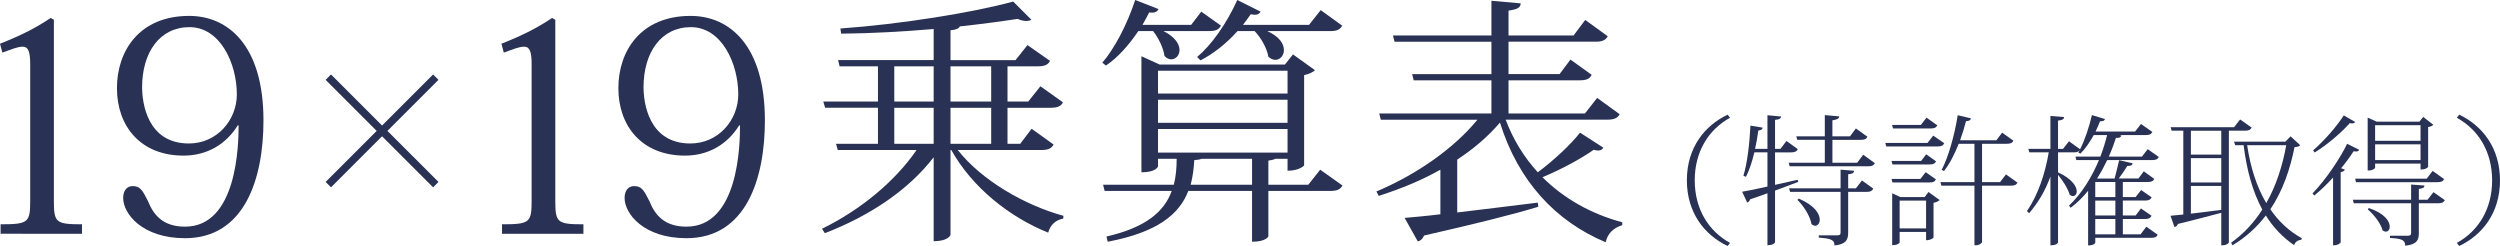
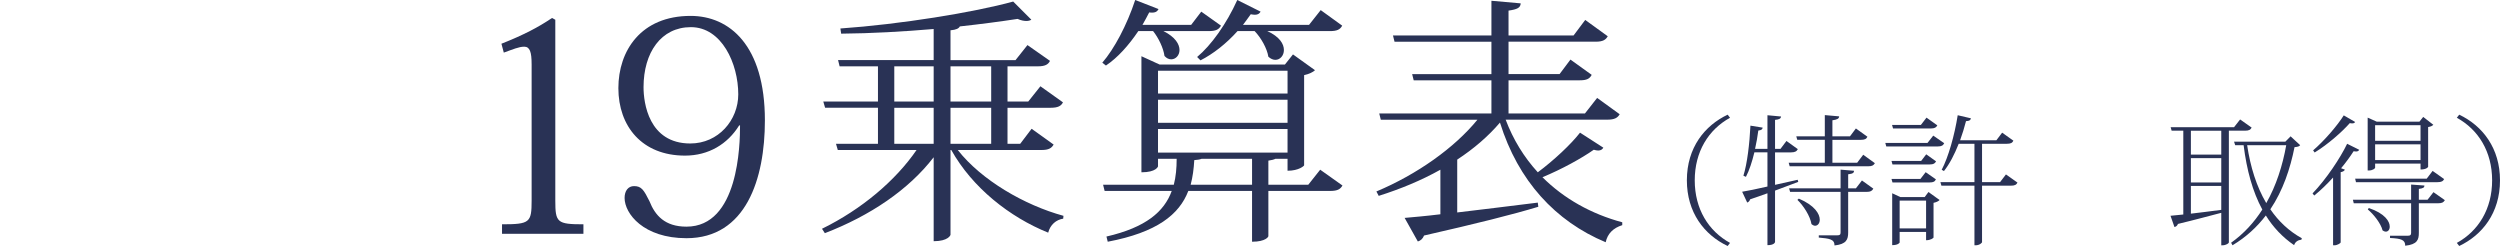
<svg xmlns="http://www.w3.org/2000/svg" version="1.1" x="0px" y="0px" width="337.762px" height="33.235px" viewBox="0 0 337.762 33.235" style="enable-background:new 0 0 337.762 33.235;" xml:space="preserve">
  <style type="text/css">
	.st0{fill:#293255;}
</style>
  <g id="べた">
</g>
  <g id="メイン">
    <g>
-       <path class="st0" d="M4.079,8.667c0-1.64-0.24-2.359-1-2.359c-0.72,0-1.52,0.359-2.759,0.8L0,5.907    c3.039-1.2,4.999-2.239,6.839-3.479l0.44,0.24v24.436c0,2.96,0.24,3.199,3.799,3.199v1.28H0.08v-1.28c3.76,0,4-0.239,4-3.199    V8.667z" />
-       <path class="st0" d="M32.118,16.945c-1.56,2.52-4.12,4.079-7.319,4.079c-5.799,0-8.999-3.959-8.999-9.118    c0-5.039,3.04-9.758,9.758-9.758c5.239,0,10.038,3.959,10.038,14.117c0,7.919-2.56,15.917-10.598,15.917    c-5.799,0-8.358-3.319-8.358-5.438c0-0.96,0.48-1.6,1.28-1.6c1,0,1.32,0.52,2.08,2.039c0.76,1.92,2.08,3.439,4.999,3.439    c7.039,0,7.239-11.078,7.239-13.678H32.118z M25.519,19.385c3.799,0,6.479-3.159,6.479-6.639c0-4.159-2.24-9.078-6.399-9.078    c-4.04,0-6.399,3.439-6.399,8.118C19.2,13.866,19.88,19.385,25.519,19.385z" />
-       <path class="st0" d="M51.618,18.41l-6.898,6.898l-0.725-0.726l6.898-6.897l-6.898-6.898l0.725-0.726l6.898,6.898l6.898-6.898    l0.725,0.726l-6.898,6.898l6.898,6.897l-0.725,0.726L51.618,18.41z" />
      <path class="st0" d="M71.824,8.667c0-1.64-0.24-2.359-1-2.359c-0.72,0-1.52,0.359-2.759,0.8l-0.32-1.2    c3.039-1.2,4.999-2.239,6.839-3.479l0.44,0.24v24.436c0,2.96,0.24,3.199,3.799,3.199v1.28H67.825v-1.28c3.76,0,4-0.239,4-3.199    V8.667z" />
      <path class="st0" d="M99.863,16.945c-1.56,2.52-4.12,4.079-7.319,4.079c-5.799,0-8.999-3.959-8.999-9.118    c0-5.039,3.04-9.758,9.758-9.758c5.239,0,10.038,3.959,10.038,14.117c0,7.919-2.56,15.917-10.598,15.917    c-5.799,0-8.358-3.319-8.358-5.438c0-0.96,0.48-1.6,1.28-1.6c1,0,1.32,0.52,2.08,2.039c0.76,1.92,2.08,3.439,4.999,3.439    c7.039,0,7.239-11.078,7.239-13.678H99.863z M93.264,19.385c3.799,0,6.479-3.159,6.479-6.639c0-4.159-2.24-9.078-6.399-9.078    c-4.04,0-6.399,3.439-6.399,8.118C86.945,13.866,87.625,19.385,93.264,19.385z" />
      <path class="st0" d="M142.35,19.531c-0.28,0.49-0.665,0.735-1.645,0.735h-11.306c3.22,4.096,9.031,7.456,14.281,8.891    l-0.035,0.386c-0.945,0.14-1.75,0.805-2.03,1.89c-5.216-2.1-10.256-6.091-13.092-11.166h-0.105v11.446    c0,0.07-0.315,0.875-2.275,0.875V21.247c-3.396,4.41-8.611,7.91-14.702,10.256l-0.385-0.595    c5.356-2.626,9.941-6.511,12.776-10.642h-10.641l-0.245-0.84h5.671v-4.866h-7.141l-0.245-0.84h7.386v-4.76h-5.181l-0.21-0.841    h12.917v-4.2c-4.096,0.35-8.401,0.595-12.497,0.63l-0.105-0.7c8.051-0.56,18.027-2.17,23.348-3.64l2.45,2.45    c-0.14,0.104-0.385,0.175-0.665,0.175c-0.315,0-0.735-0.07-1.19-0.28c-2.275,0.351-4.935,0.7-7.806,1.016    c-0.14,0.279-0.49,0.455-1.26,0.524V8.12h8.786l1.61-2.03l3.045,2.136c-0.245,0.49-0.665,0.735-1.645,0.735h-4.095v4.76h2.8    l1.645-2.065l3.045,2.171c-0.245,0.49-0.665,0.734-1.68,0.734h-5.811v4.866h1.715l1.541-2.03L142.35,19.531z M120.822,8.961v4.76    h5.321v-4.76H120.822z M120.822,19.427h5.321v-4.866h-5.321V19.427z M133.914,8.961h-5.496v4.76h5.496V8.961z M133.914,19.427    v-4.866h-5.496v4.866H133.914z" />
      <path class="st0" d="M157.187,4.2c1.61,0.805,2.17,1.785,2.17,2.555c0,0.735-0.525,1.261-1.12,1.261    c-0.315,0-0.63-0.141-0.91-0.455c-0.14-1.051-0.805-2.45-1.54-3.36h-1.996c-1.295,1.925-2.8,3.605-4.375,4.655l-0.49-0.385    c1.61-1.855,3.325-5.076,4.445-8.471l3.15,1.225c-0.175,0.35-0.455,0.561-1.26,0.455c-0.28,0.561-0.595,1.12-0.91,1.68h6.581    l1.365-1.785l2.661,1.891c-0.28,0.525-0.7,0.735-1.646,0.735H157.187z M178.364,22.927l3.01,2.136    c-0.28,0.489-0.665,0.734-1.645,0.734h-8.366v6.126c0,0.035-0.315,0.735-2.205,0.735v-6.861h-8.611    c-1.225,3.186-4.235,5.601-10.886,6.861l-0.175-0.7c5.32-1.226,7.806-3.36,8.821-6.161h-9.066l-0.21-0.84h9.556    c0.28-1.085,0.385-2.24,0.385-3.5h-2.52v1.015c0,0.035-0.245,0.806-2.24,0.806V7.596l2.45,1.12h16.941l1.085-1.365l2.975,2.135    c-0.245,0.245-0.805,0.525-1.47,0.665v12.182c0,0.07-0.7,0.735-2.24,0.735v-1.61h-1.645c-0.21,0.104-0.49,0.175-0.945,0.245v3.255    h5.391L178.364,22.927z M173.954,9.556h-17.501v3.08h17.501V9.556z M173.954,16.591v-3.115h-17.501v3.115H173.954z     M156.452,20.616h17.501v-3.185h-17.501V20.616z M162.333,21.457c-0.245,0.104-0.56,0.14-0.98,0.175    c-0.07,1.19-0.21,2.275-0.49,3.325h8.296v-3.5H162.333z M167.198,4.2c-1.541,1.715-3.291,3.08-5.006,3.955L161.737,7.7    c1.891-1.575,3.956-4.445,5.426-7.7l3.15,1.574c-0.14,0.245-0.35,0.421-0.77,0.421c-0.175,0-0.35-0.035-0.56-0.07    c-0.35,0.49-0.7,0.98-1.05,1.435h8.926l1.575-1.995l2.905,2.101c-0.28,0.525-0.7,0.735-1.645,0.735h-8.471    c1.68,0.77,2.24,1.75,2.24,2.555c0,0.771-0.525,1.33-1.155,1.33c-0.315,0-0.63-0.14-0.945-0.42    c-0.175-1.12-0.98-2.555-1.855-3.465H167.198z" />
      <path class="st0" d="M203.423,16.171c1.015,2.695,2.485,5.076,4.34,7.106c2.17-1.61,4.516-3.815,5.706-5.355l3.15,2.029    c-0.14,0.245-0.35,0.386-0.7,0.386c-0.14,0-0.35-0.035-0.595-0.105c-1.645,1.155-4.305,2.625-6.931,3.711    c2.905,2.905,6.616,4.97,10.781,6.09v0.386c-1.225,0.385-1.995,1.155-2.24,2.31c-6.791-2.835-11.831-8.296-14.282-16.171    c-1.575,1.854-3.535,3.535-5.775,5.005v7.141c3.186-0.385,7-0.84,10.886-1.33l0.07,0.561c-3.465,1.05-8.366,2.275-15.437,3.885    c-0.175,0.455-0.49,0.7-0.84,0.806l-1.785-3.186c1.155-0.104,2.835-0.245,4.831-0.49v-6.021c-2.555,1.436-5.355,2.591-8.331,3.535    l-0.315-0.595c5.496-2.311,10.536-5.881,13.652-9.696h-13.057l-0.21-0.84h15.157v-4.48h-10.501l-0.21-0.84h10.711V5.635h-13.091    l-0.21-0.84h13.302v-4.69l3.955,0.35c-0.035,0.596-0.455,0.806-1.645,0.98v3.36h8.786l1.575-2.101l3.045,2.206    c-0.28,0.489-0.665,0.734-1.645,0.734h-11.761v4.376h6.896l1.47-1.96l2.871,2.064c-0.28,0.525-0.665,0.735-1.61,0.735h-9.626v4.48    h10.326l1.645-2.101l3.045,2.206c-0.28,0.489-0.7,0.734-1.68,0.734H203.423z" />
    </g>
    <g>
      <path class="st0" d="M233.413,33.235c-3.192-1.52-5.509-4.559-5.509-8.871c0-4.445,2.432-7.409,5.509-8.872l0.323,0.418    c-2.907,1.596-4.769,4.578-4.769,8.454c0,3.875,1.862,6.857,4.769,8.453L233.413,33.235z" />
      <path class="st0" d="M239.817,24.972c0.969-0.209,2.014-0.437,3.059-0.684l0.076,0.285c-0.874,0.323-1.9,0.722-3.135,1.178v6.934    c0,0.076-0.133,0.438-1.026,0.438v-7.011c-0.722,0.267-1.5,0.532-2.336,0.817c-0.076,0.228-0.228,0.38-0.399,0.437l-0.684-1.462    c0.703-0.114,1.938-0.361,3.419-0.703v-4.616h-1.767c-0.304,1.254-0.684,2.432-1.14,3.305l-0.342-0.151    c0.513-1.615,0.836-4.351,0.95-6.763l1.653,0.266c-0.038,0.228-0.152,0.342-0.589,0.398c-0.114,0.817-0.247,1.653-0.437,2.47    h1.672v-4.54l1.843,0.171c-0.038,0.266-0.209,0.399-0.817,0.456v3.913h0.741l0.798-1.063l1.539,1.102    c-0.152,0.304-0.399,0.438-0.912,0.438h-2.166V24.972z M251.729,20.906l1.577,1.141c-0.171,0.284-0.361,0.418-0.893,0.418h-10.62    l-0.133-0.476h4.882v-3.097h-3.724l-0.133-0.475h3.856V15.55l1.938,0.171c-0.019,0.304-0.247,0.437-0.912,0.531v2.166h2.375    l0.798-1.063l1.558,1.12c-0.152,0.305-0.361,0.418-0.893,0.418h-3.837v3.097h3.343L251.729,20.906z M250.741,25.447l0.817-1.064    l1.539,1.103c-0.171,0.304-0.38,0.437-0.893,0.437h-2.508v5.49c0,0.931-0.228,1.577-1.843,1.748c0-0.874-0.741-0.932-2.127-1.064    v-0.304h2.489c0.361,0,0.456-0.095,0.456-0.399v-5.471h-6.82l-0.133-0.475h6.953V22.92l1.824,0.152    c-0.019,0.266-0.133,0.399-0.798,0.475v1.9H250.741z M243.028,26.834c2.147,0.911,2.831,2.07,2.831,2.85    c0,0.493-0.285,0.816-0.627,0.816c-0.152,0-0.323-0.076-0.494-0.228c-0.171-1.064-1.064-2.47-1.9-3.268L243.028,26.834z" />
      <path class="st0" d="M261.192,18.323l1.481,1.025c-0.152,0.304-0.361,0.438-0.874,0.438h-6.953l-0.133-0.476h5.699L261.192,18.323    z M255.55,21.742h4.008l0.684-0.893l1.33,0.95c-0.152,0.284-0.342,0.418-0.855,0.418h-5.034L255.55,21.742z M261.553,24.231    c-0.152,0.304-0.342,0.418-0.855,0.418h-5.015l-0.133-0.476h3.913l0.703-0.911L261.553,24.231z M261.743,16.937    c-0.152,0.284-0.361,0.418-0.874,0.418h-5.11l-0.133-0.476h3.895l0.76-0.987L261.743,16.937z M260.033,26.625l0.513-0.685    l1.501,1.083c-0.133,0.152-0.437,0.305-0.817,0.38v4.692c-0.019,0.058-0.361,0.361-1.007,0.361v-1.121h-3.572v1.425    c0,0.02-0.171,0.361-1.007,0.361v-7.011l1.102,0.514H260.033z M256.651,30.861h3.572V27.1h-3.572V30.861z M271.013,23.566    l1.558,1.102c-0.152,0.304-0.38,0.418-0.893,0.418h-3.895v7.618c0,0.113-0.342,0.437-0.874,0.437h-0.152v-8.055h-4.464    l-0.133-0.475h4.597v-5.187h-2.127c-0.57,1.443-1.235,2.735-1.995,3.686l-0.304-0.171c0.893-1.691,1.729-4.616,2.166-7.371    l1.786,0.418c-0.057,0.247-0.19,0.361-0.665,0.38c-0.228,0.874-0.494,1.748-0.798,2.584h4.901l0.779-1.026l1.52,1.083    c-0.152,0.304-0.361,0.418-0.893,0.418h-3.344v5.187h2.432L271.013,23.566z" />
-       <path class="st0" d="M291.667,21.211c-0.152,0.284-0.361,0.418-0.893,0.418h-6.079c-0.399,0.836-0.855,1.671-1.368,2.488h2.375    c0.19-0.722,0.437-1.748,0.608-2.47l1.824,0.418c-0.057,0.266-0.247,0.361-0.722,0.361c-0.304,0.493-0.76,1.158-1.159,1.69h2.66    l0.722-0.969l1.425,1.025c-0.152,0.285-0.361,0.418-0.874,0.418h-3.381v2.033h1.729l0.741-0.95l1.425,0.988    c-0.152,0.304-0.38,0.437-0.893,0.437h-3.001v2.014h1.729l0.722-0.95l1.425,0.988c-0.152,0.304-0.361,0.437-0.893,0.437h-2.982    v2.071h2.394l0.779-1.026l1.539,1.083c-0.152,0.304-0.361,0.418-0.893,0.418h-7.542v0.646c0,0-0.076,0.38-0.969,0.38V25.77    c-0.684,0.855-1.482,1.634-2.356,2.299l-0.228-0.285c1.748-1.652,3.097-3.895,4.046-6.154h-3.058l-0.114-0.476h3.363    c0.38-0.987,0.684-1.976,0.912-2.906h-1.805c-0.551,0.987-1.159,1.881-1.805,2.508l-0.285-0.152    c0.057-0.095,0.133-0.189,0.19-0.304h-0.019c-0.152,0.209-0.361,0.285-0.798,0.285h-2.108v2.697    c1.918,0.893,2.526,1.919,2.526,2.564c0,0.399-0.228,0.646-0.513,0.646c-0.133,0-0.285-0.058-0.437-0.19    c-0.228-0.798-0.931-1.919-1.577-2.679v9.1c0,0.076-0.133,0.418-1.026,0.418v-9.289c-0.665,1.823-1.615,3.495-2.888,4.958    l-0.285-0.285c1.52-2.241,2.451-5.053,2.945-7.94h-2.622l-0.133-0.476h2.982v-4.445l1.843,0.152    c-0.019,0.285-0.209,0.418-0.817,0.475v3.818h0.684l0.798-1.025l1.501,1.083c0.608-1.197,1.216-2.945,1.596-4.616l1.767,0.531    c-0.076,0.209-0.228,0.323-0.665,0.304c-0.19,0.476-0.399,0.932-0.608,1.388h5.338l0.798-1.026l1.539,1.083    c-0.152,0.285-0.361,0.418-0.893,0.418h-3.533l0.247,0.076c-0.095,0.209-0.266,0.342-0.741,0.304    c-0.266,0.798-0.57,1.652-0.969,2.526h4.483l0.779-1.007L291.667,21.211z M285.796,26.625v-2.033h-2.717v2.033H285.796z     M285.796,29.113V27.1h-2.717v2.014H285.796z M285.796,31.659v-2.071h-2.717v2.071H285.796z" />
      <path class="st0" d="M304.208,17.24c-0.152,0.285-0.361,0.418-0.893,0.418h-2.185v15.103c0,0.095-0.361,0.38-0.874,0.38h-0.152    v-4.389c-1.482,0.381-3.4,0.912-5.851,1.501c-0.095,0.247-0.266,0.38-0.475,0.418l-0.532-1.52l1.729-0.171V17.658h-1.577    l-0.133-0.475h8.568l0.817-1.045L304.208,17.24z M300.104,20.888v-3.229H296v3.229H300.104z M300.104,24.649v-3.287H296v3.287    H300.104z M296,25.124v3.742c1.197-0.133,2.622-0.323,4.104-0.513v-3.229H296z M309.47,18.418l1.292,1.197    c-0.133,0.171-0.323,0.228-0.76,0.266c-0.589,2.926-1.558,5.851-3.268,8.396c1.102,1.615,2.508,2.944,4.255,3.914l-0.057,0.189    c-0.475,0.057-0.836,0.285-0.988,0.741c-1.558-1.064-2.831-2.413-3.819-4.009c-1.178,1.539-2.641,2.906-4.502,4.027l-0.19-0.342    c1.729-1.234,3.115-2.755,4.217-4.483c-1.311-2.412-2.109-5.338-2.527-8.7h-1.14l-0.152-0.476h6.934L309.47,18.418z M303.6,19.615    c0.437,2.944,1.273,5.604,2.583,7.826c1.349-2.374,2.204-5.072,2.698-7.826H303.6z" />
      <path class="st0" d="M312.436,26.131c1.843-1.919,3.743-4.769,4.673-6.706l1.634,0.816c-0.095,0.152-0.209,0.229-0.437,0.229    c-0.076,0-0.19-0.02-0.323-0.038c-0.437,0.684-1.007,1.481-1.691,2.299l0.513,0.189c-0.076,0.171-0.266,0.285-0.57,0.343v9.498    c-0.019,0.095-0.456,0.38-0.836,0.38h-0.19v-9.156c-0.798,0.874-1.653,1.71-2.546,2.432L312.436,26.131z M312.512,20.317    c1.558-1.349,3.268-3.343,4.142-4.73l1.539,0.894c-0.095,0.133-0.19,0.189-0.399,0.189c-0.076,0-0.19,0-0.323-0.038    c-1.045,1.178-2.926,2.85-4.75,3.971L312.512,20.317z M328.773,25.96l1.539,1.083c-0.171,0.285-0.361,0.418-0.893,0.418h-2.622    v4.008c0,0.912-0.208,1.558-1.842,1.729c0-0.779-0.494-0.97-2.052-1.045v-0.305h2.413c0.342,0,0.437-0.113,0.437-0.398v-3.989    h-7.751l-0.114-0.476h7.865v-2.052l1.805,0.134c-0.019,0.266-0.152,0.38-0.76,0.455v1.463h1.178L328.773,25.96z M327.861,24.136    l0.798-1.045l1.558,1.103c-0.152,0.285-0.361,0.418-0.893,0.418h-11.019l-0.114-0.476H327.861z M320.89,22.104v0.569    c0,0.076-0.323,0.361-0.855,0.361h-0.152v-7.143l1.235,0.551h5.756l0.513-0.646l1.368,1.064c-0.133,0.133-0.323,0.247-0.703,0.304    v5.376c0,0.02-0.19,0.361-1.026,0.361v-0.798H320.89z M320.035,28.106c2.166,0.722,2.831,1.805,2.831,2.508    c0,0.418-0.228,0.684-0.532,0.684c-0.133,0-0.285-0.057-0.437-0.171c-0.228-0.931-1.197-2.166-1.995-2.83L320.035,28.106z     M327.025,16.917h-6.136v2.108h6.136V16.917z M320.89,21.629h6.136v-2.128h-6.136V21.629z" />
      <path class="st0" d="M332.253,15.492c3.191,1.52,5.509,4.56,5.509,8.872c0,4.445-2.432,7.409-5.509,8.871l-0.323-0.418    c2.907-1.596,4.769-4.578,4.769-8.453c0-3.876-1.862-6.858-4.769-8.454L332.253,15.492z" />
    </g>
  </g>
  <g id="重い-隠す">
</g>
</svg>